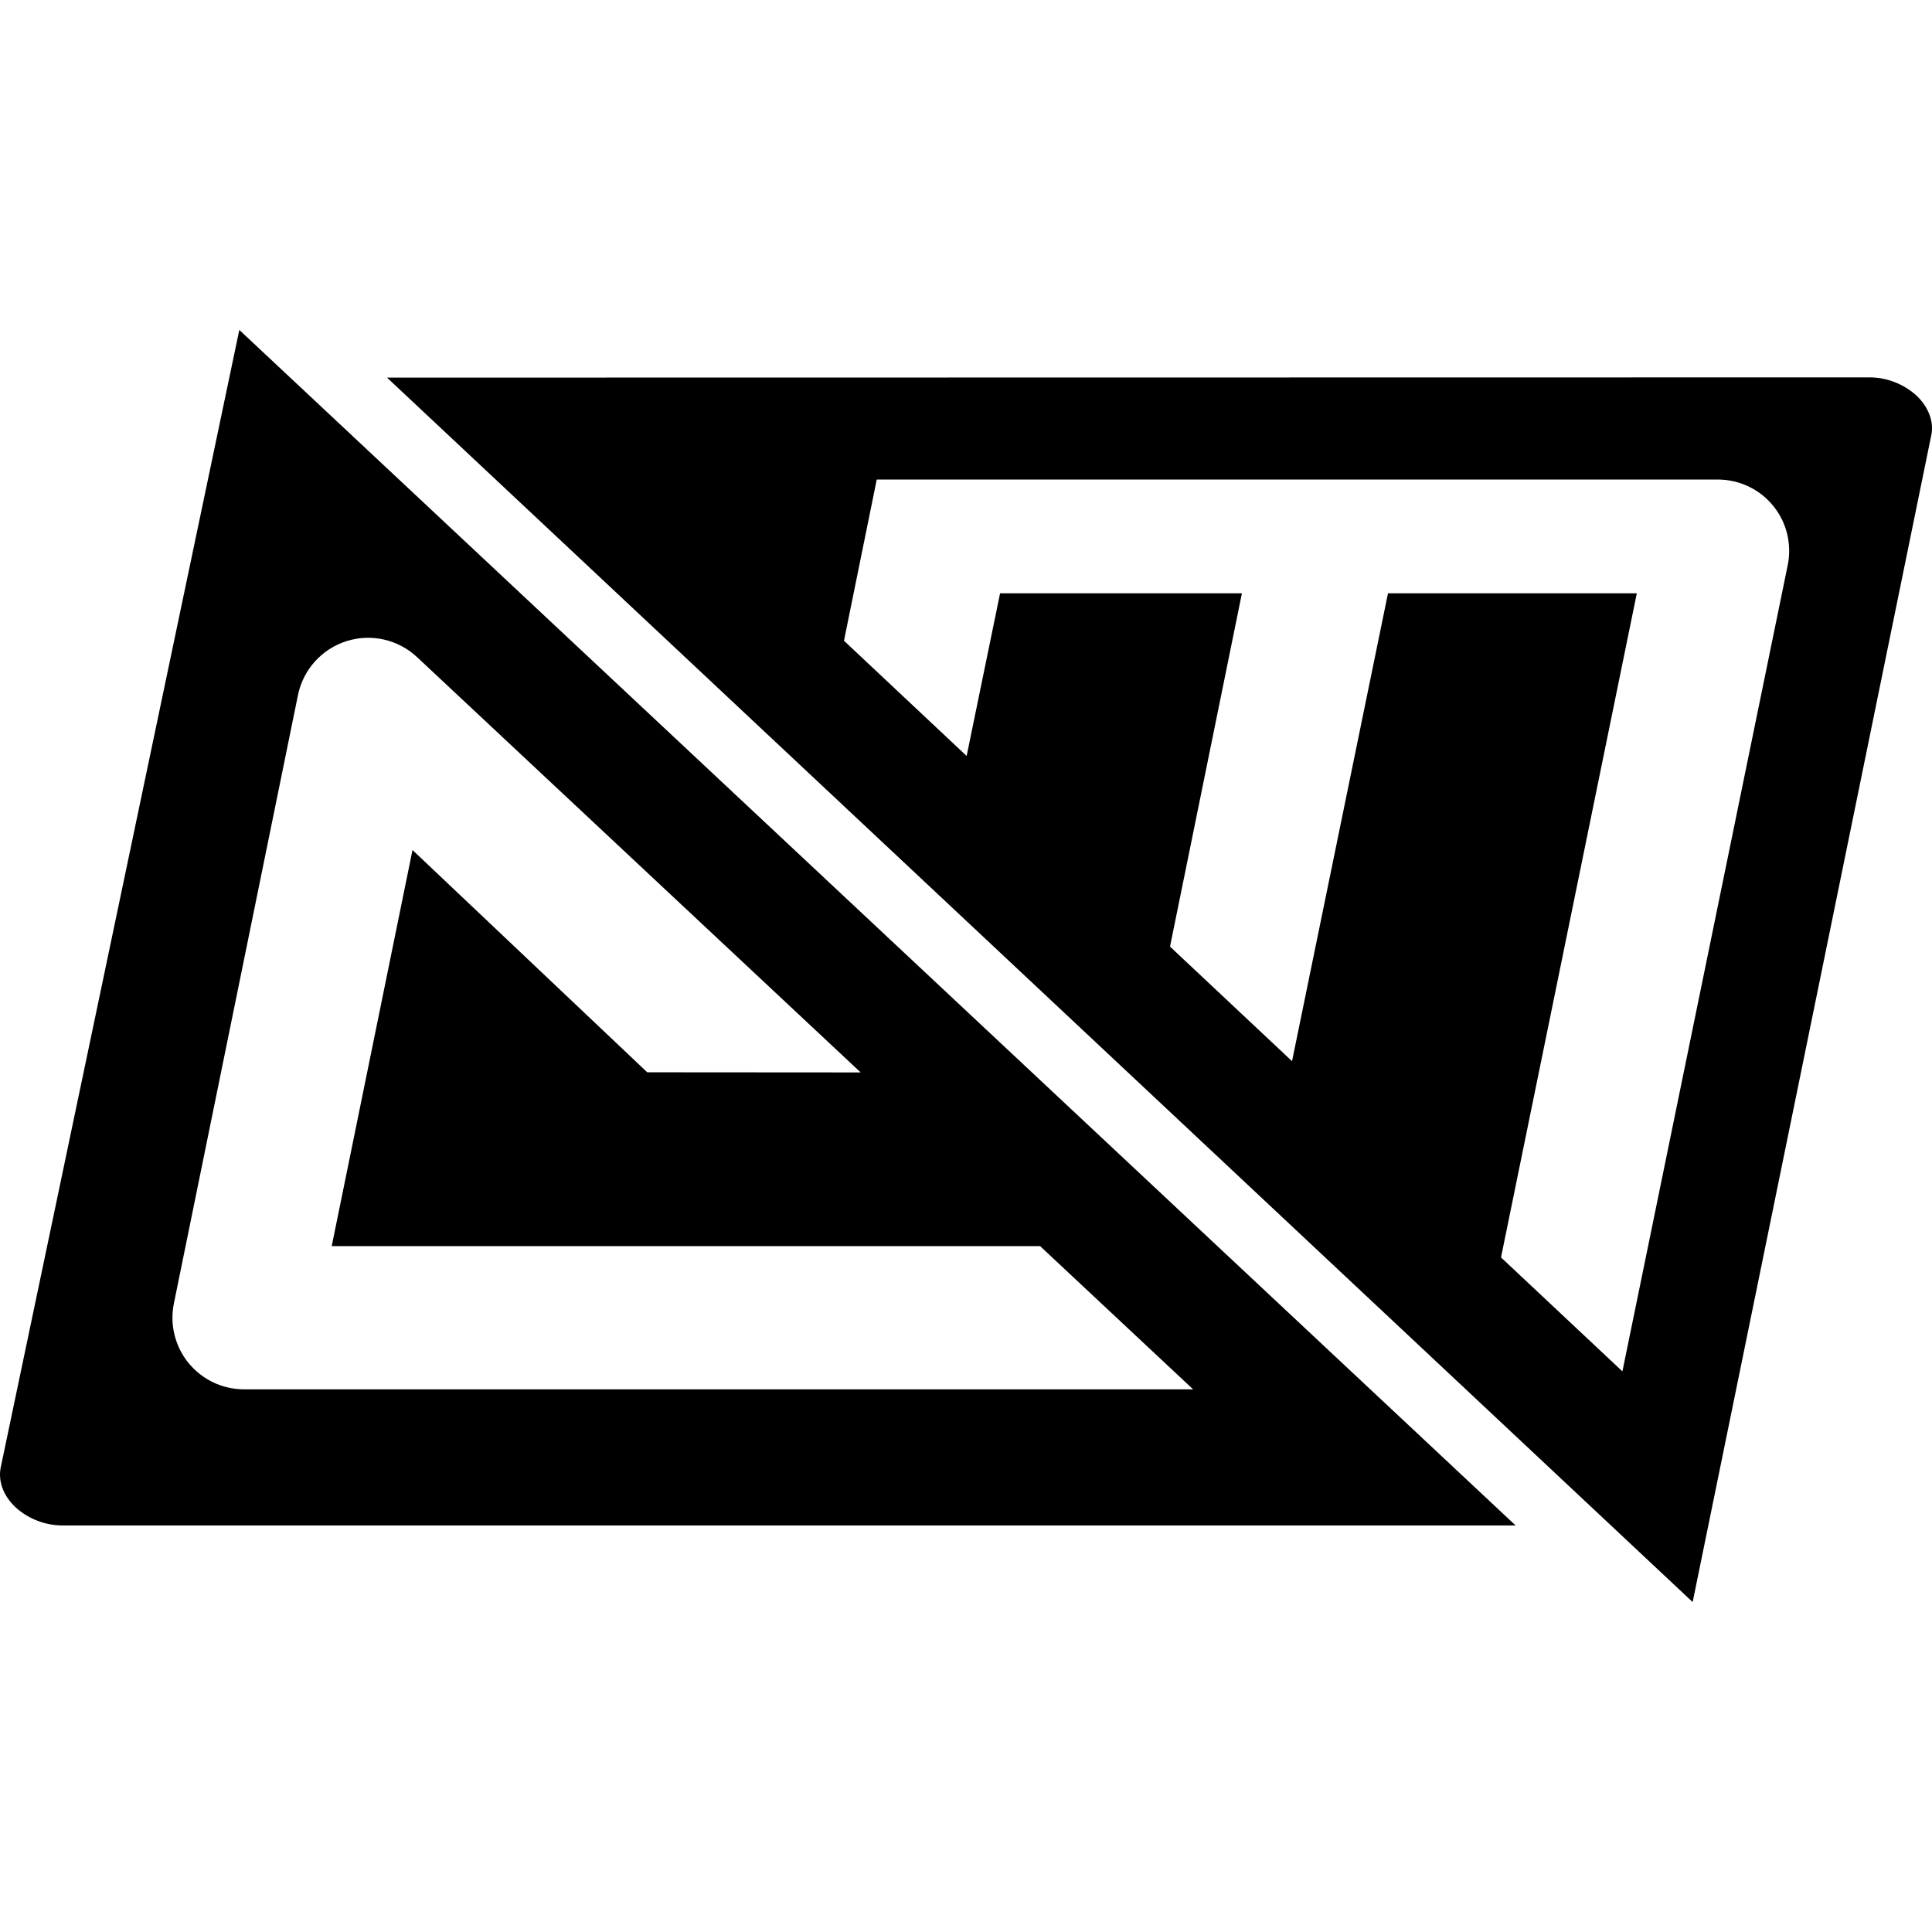
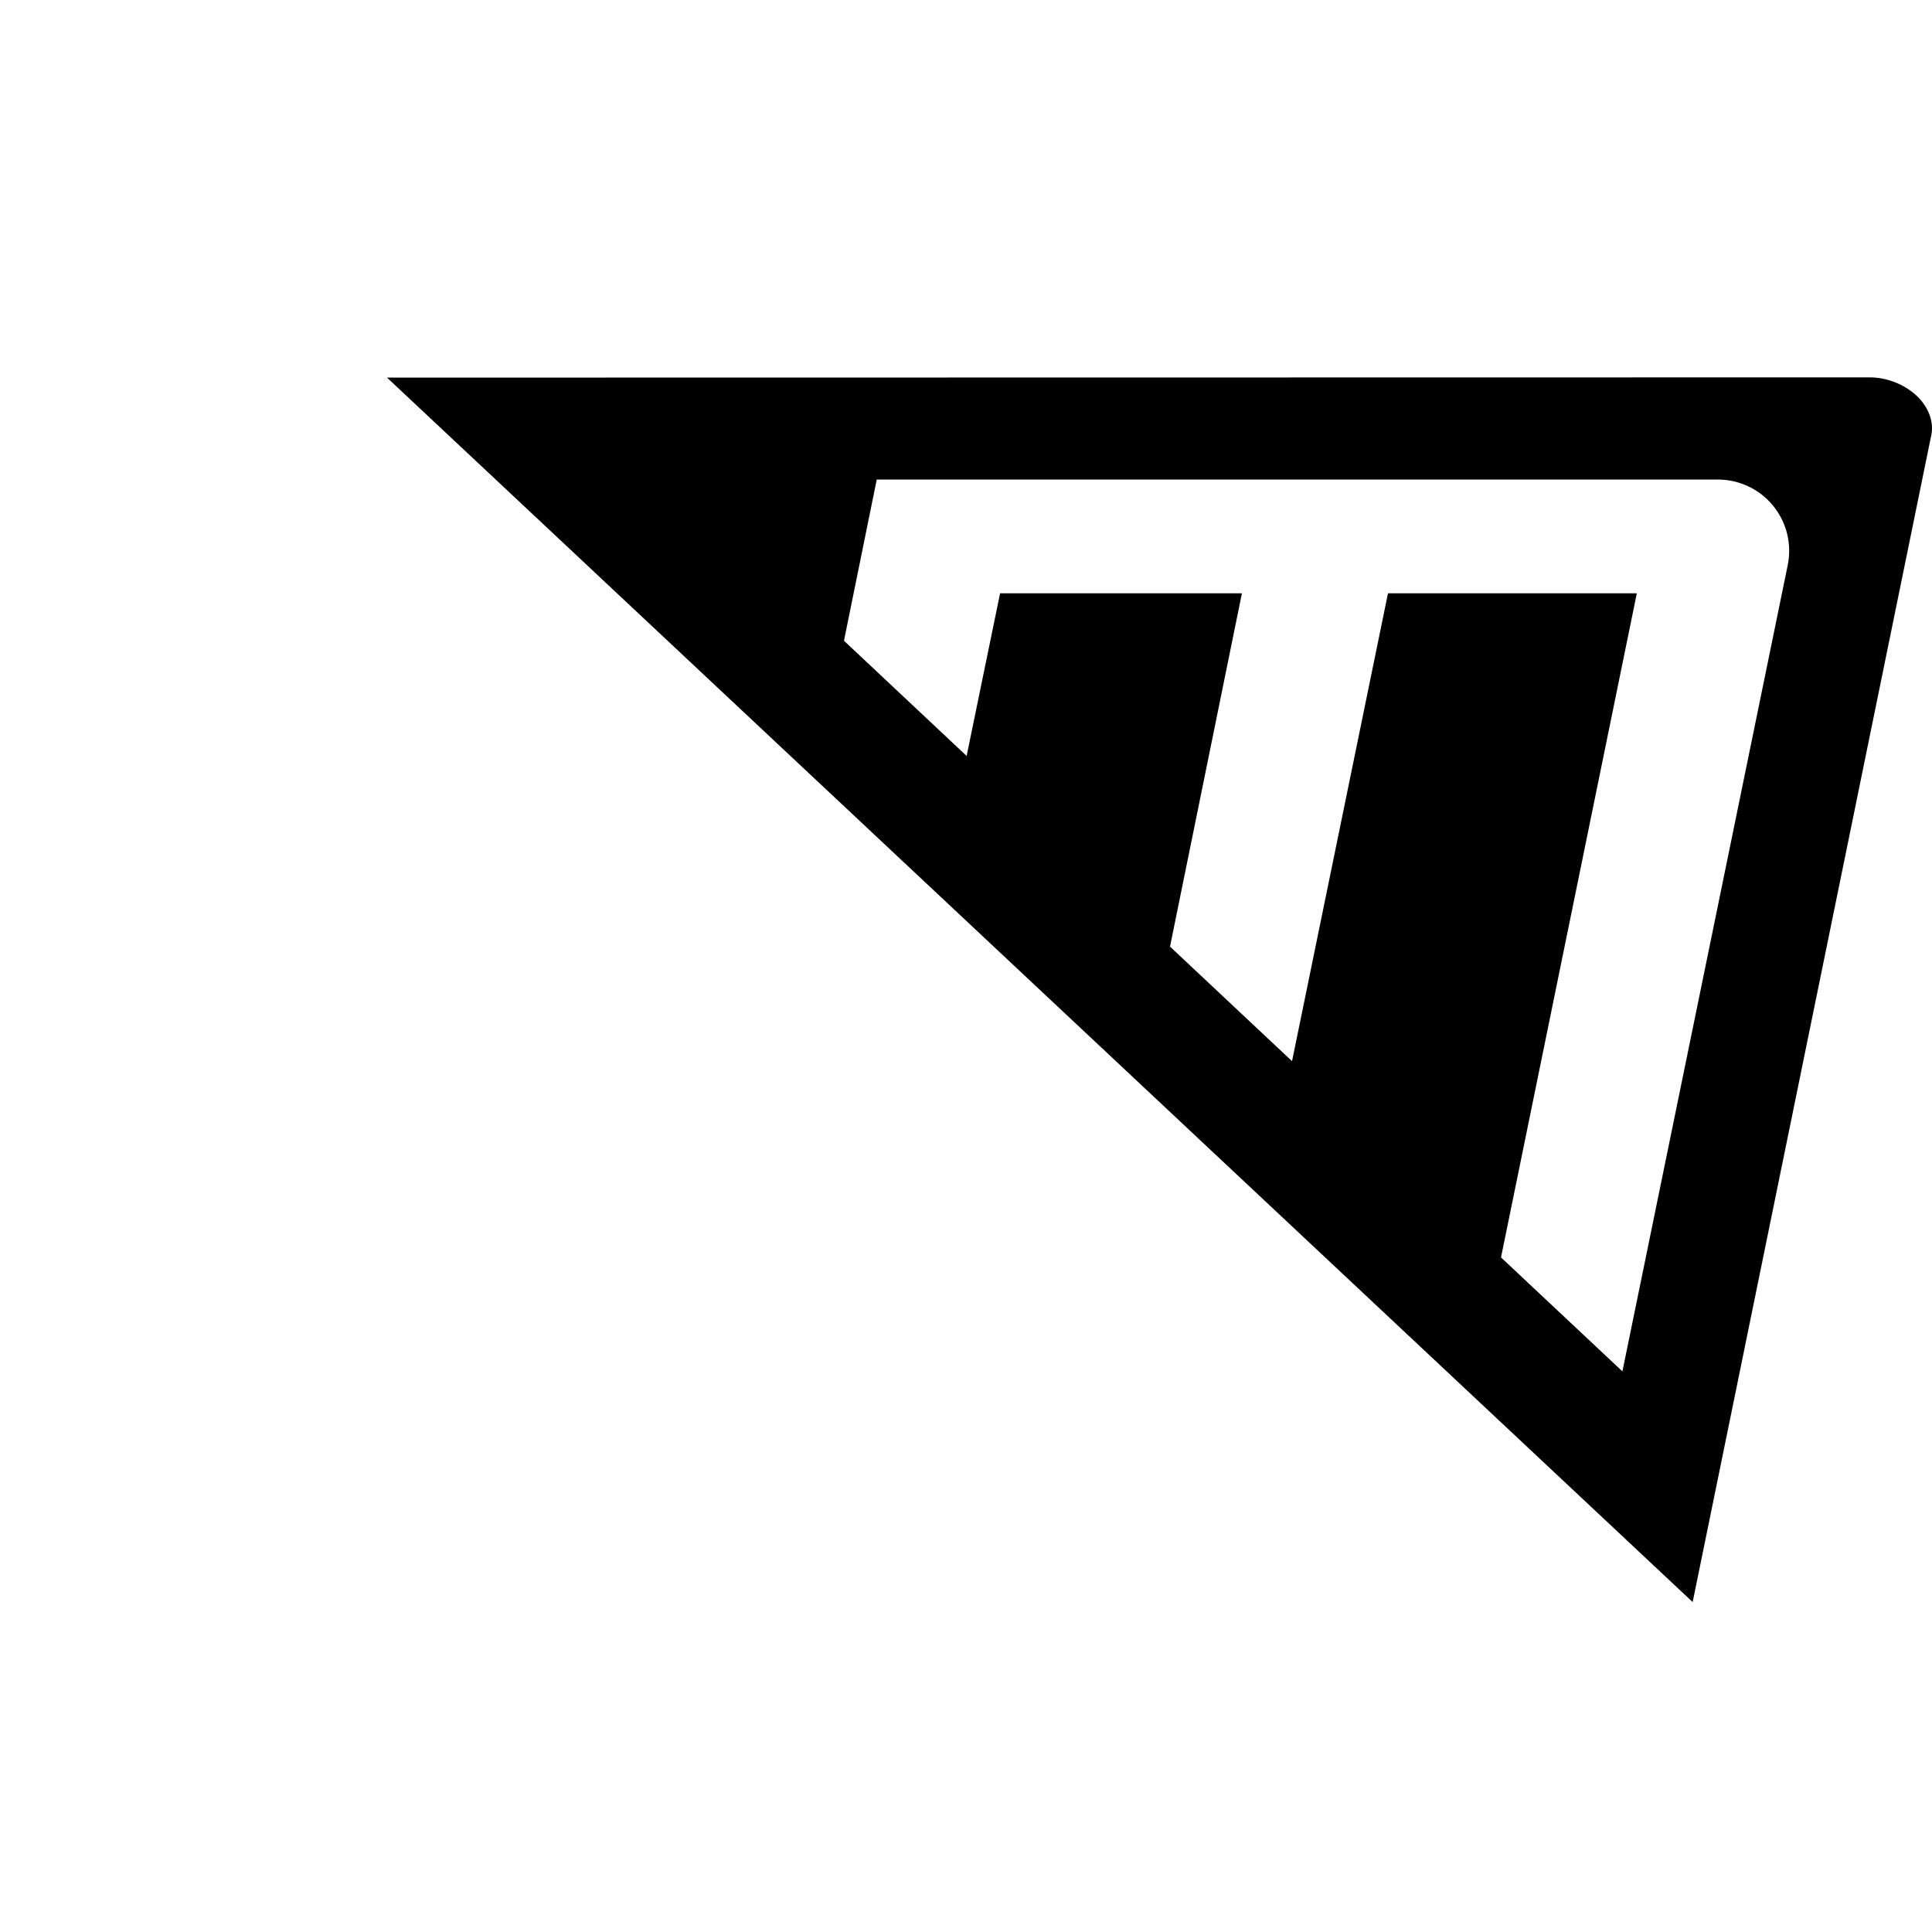
<svg xmlns="http://www.w3.org/2000/svg" version="1.1" id="Layer_1" x="0px" y="0px" viewBox="0 0 600 600" style="enable-background:new 0 0 600 600;" xml:space="preserve">
  <path d="M555.156,175.705l-51.301,250.187l-37.702-35.387l42.175-206.249h-77.276l-29.799,145.302l-37.895-35.584l22.33-109.717  h-75.104l-10.387,50.51l-38.093-35.778l10.176-50.068h261.135c6.719,0,13.047,2.968,17.295,8.206  C554.958,162.363,556.541,169.184,555.156,175.705L555.156,175.705z M595.145,122.821c-3.811-3.484-9.126-5.624-14.483-5.624  l-460.477,0.069l405.485,380.269l74.138-362.532C600.589,130.985,598.988,126.434,595.145,122.821L595.145,122.821z" />
-   <path d="M58.567,423.305c-4.223-5.173-5.902-11.97-4.564-18.515l38.534-188.927c1.611-7.911,7.394-14.331,15.094-16.757  c7.687-2.444,16.112-0.497,21.98,5.053l137.679,128.895l-66.286-0.046l-72.894-69.024l-25.092,123.013h220l47.513,44.471H75.79  C69.111,431.47,62.789,428.474,58.567,423.305L58.567,423.305z M74.32,102.465L0.183,455.926c-0.752,4.156,0.821,8.579,4.663,12.191  c3.811,3.484,9.128,5.624,14.483,5.624h451.357L74.32,102.465L74.32,102.465z" />
</svg>